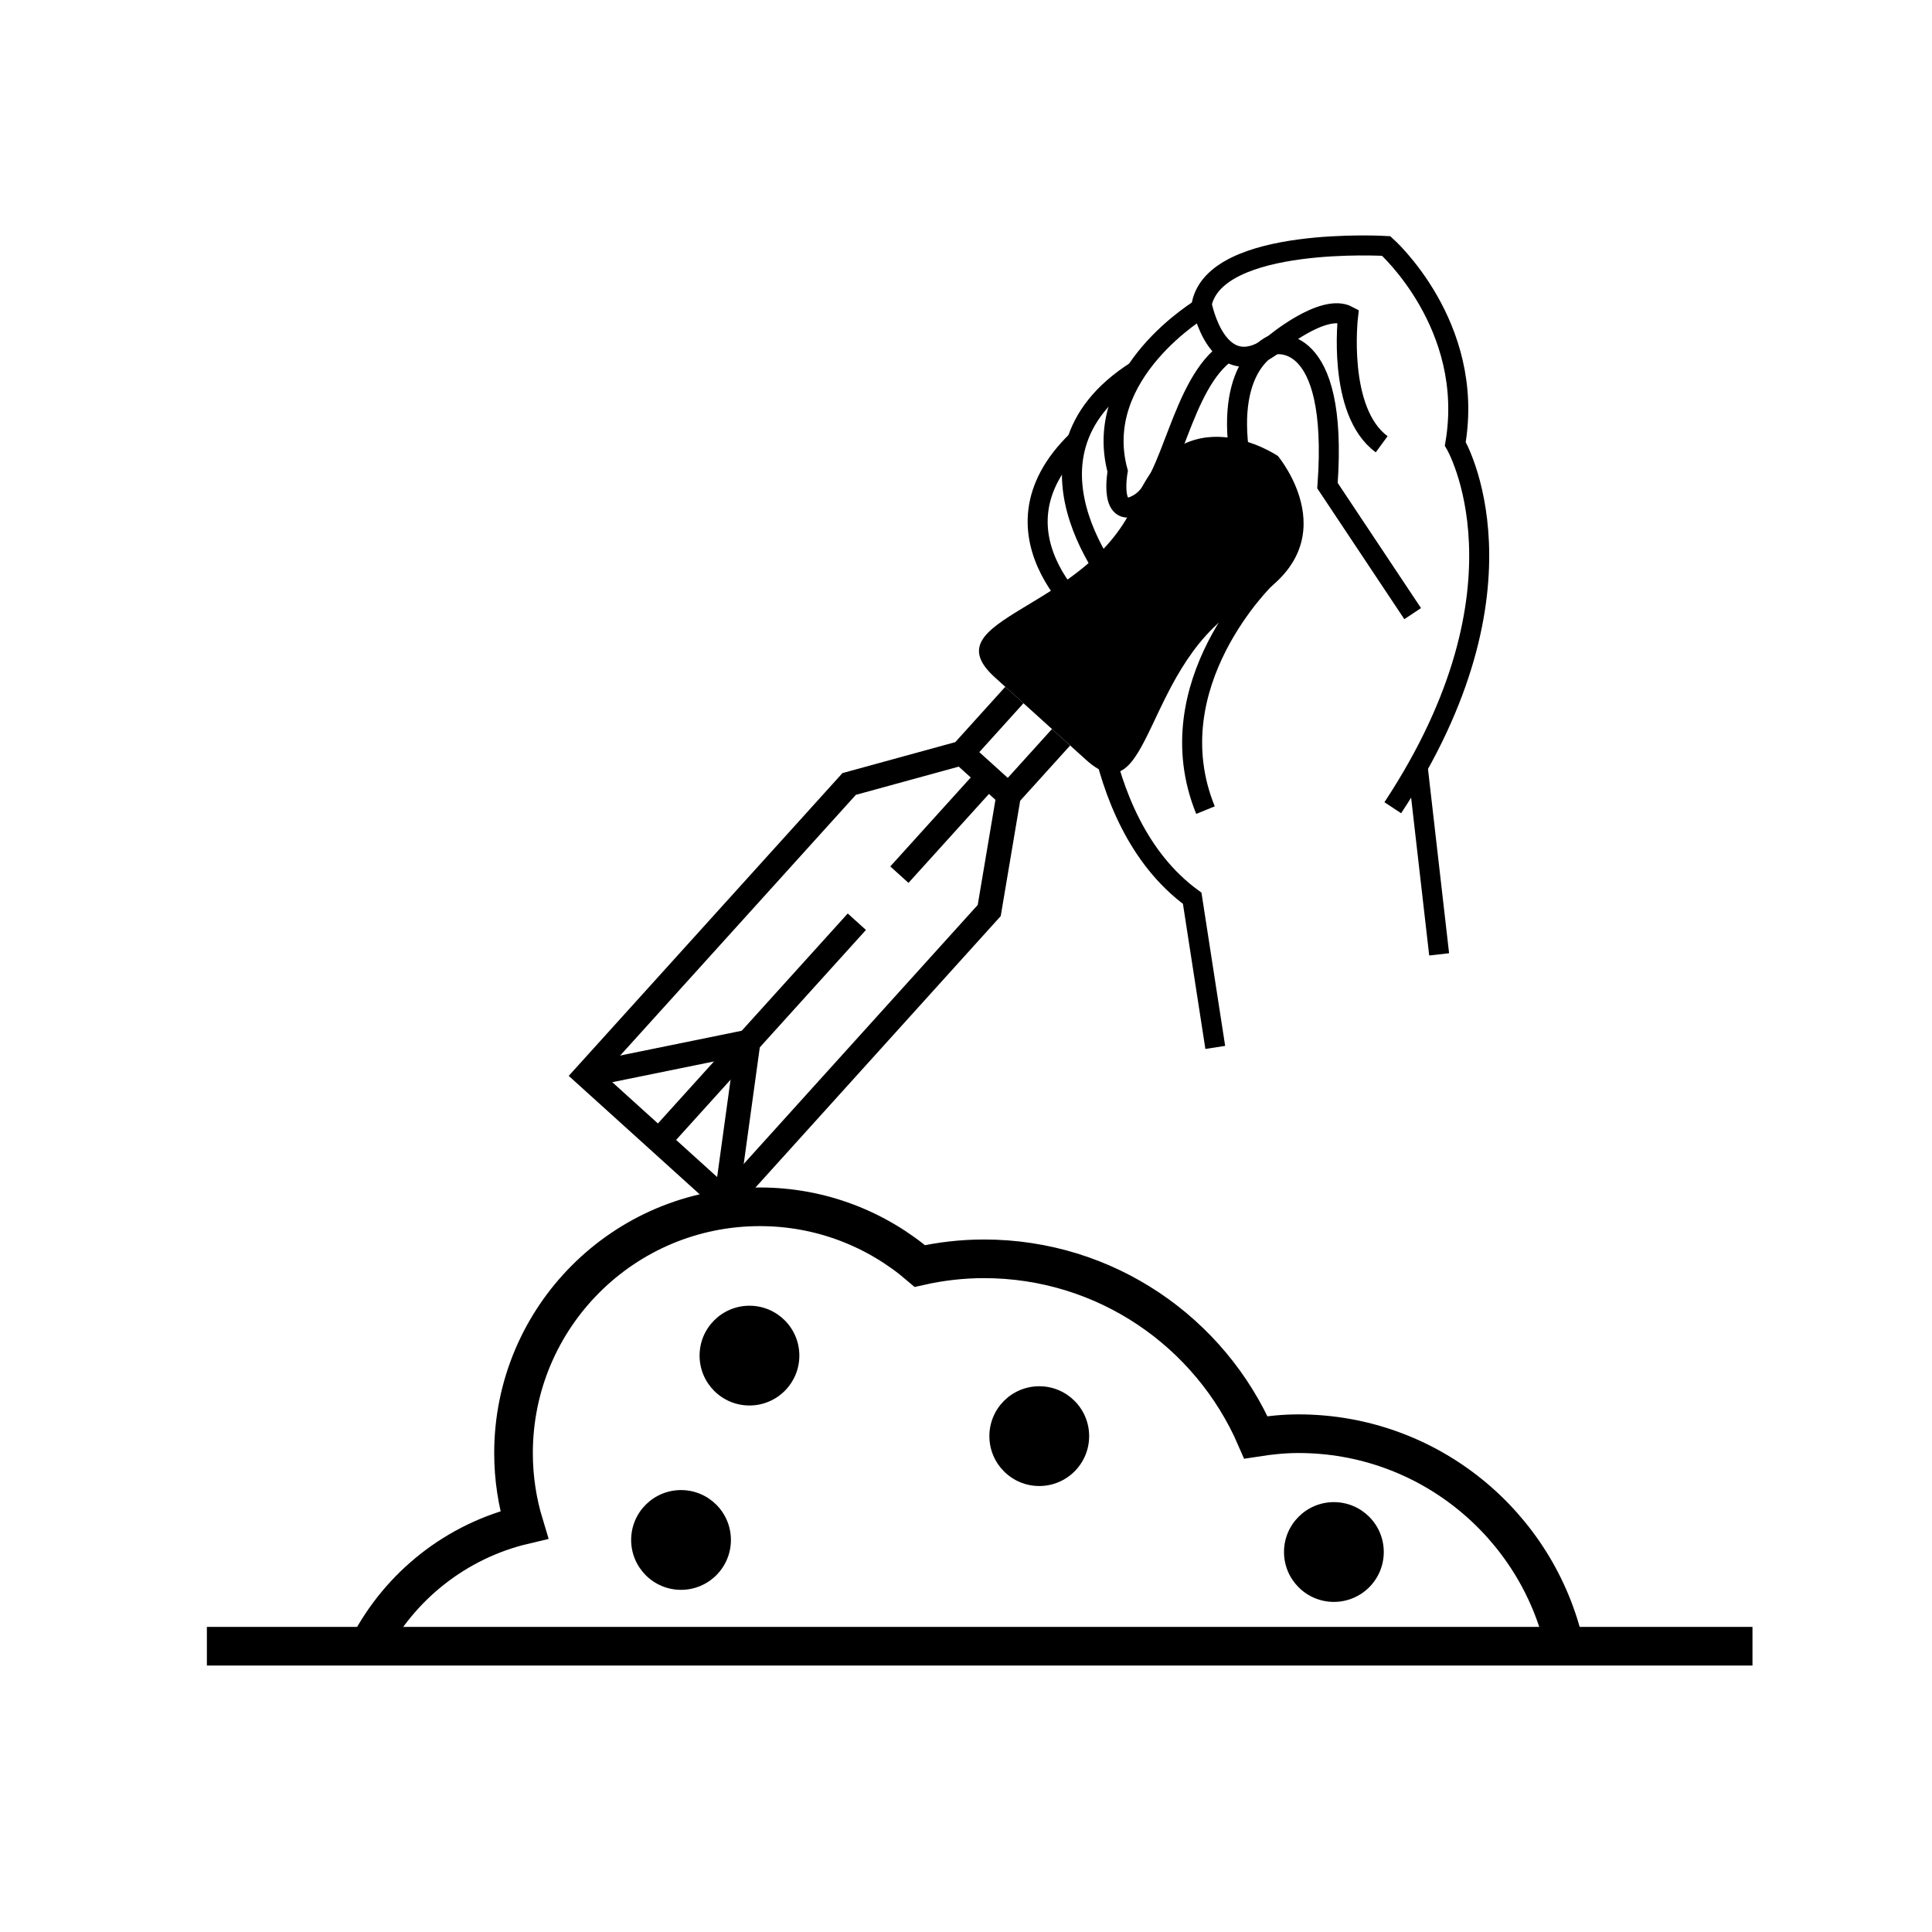
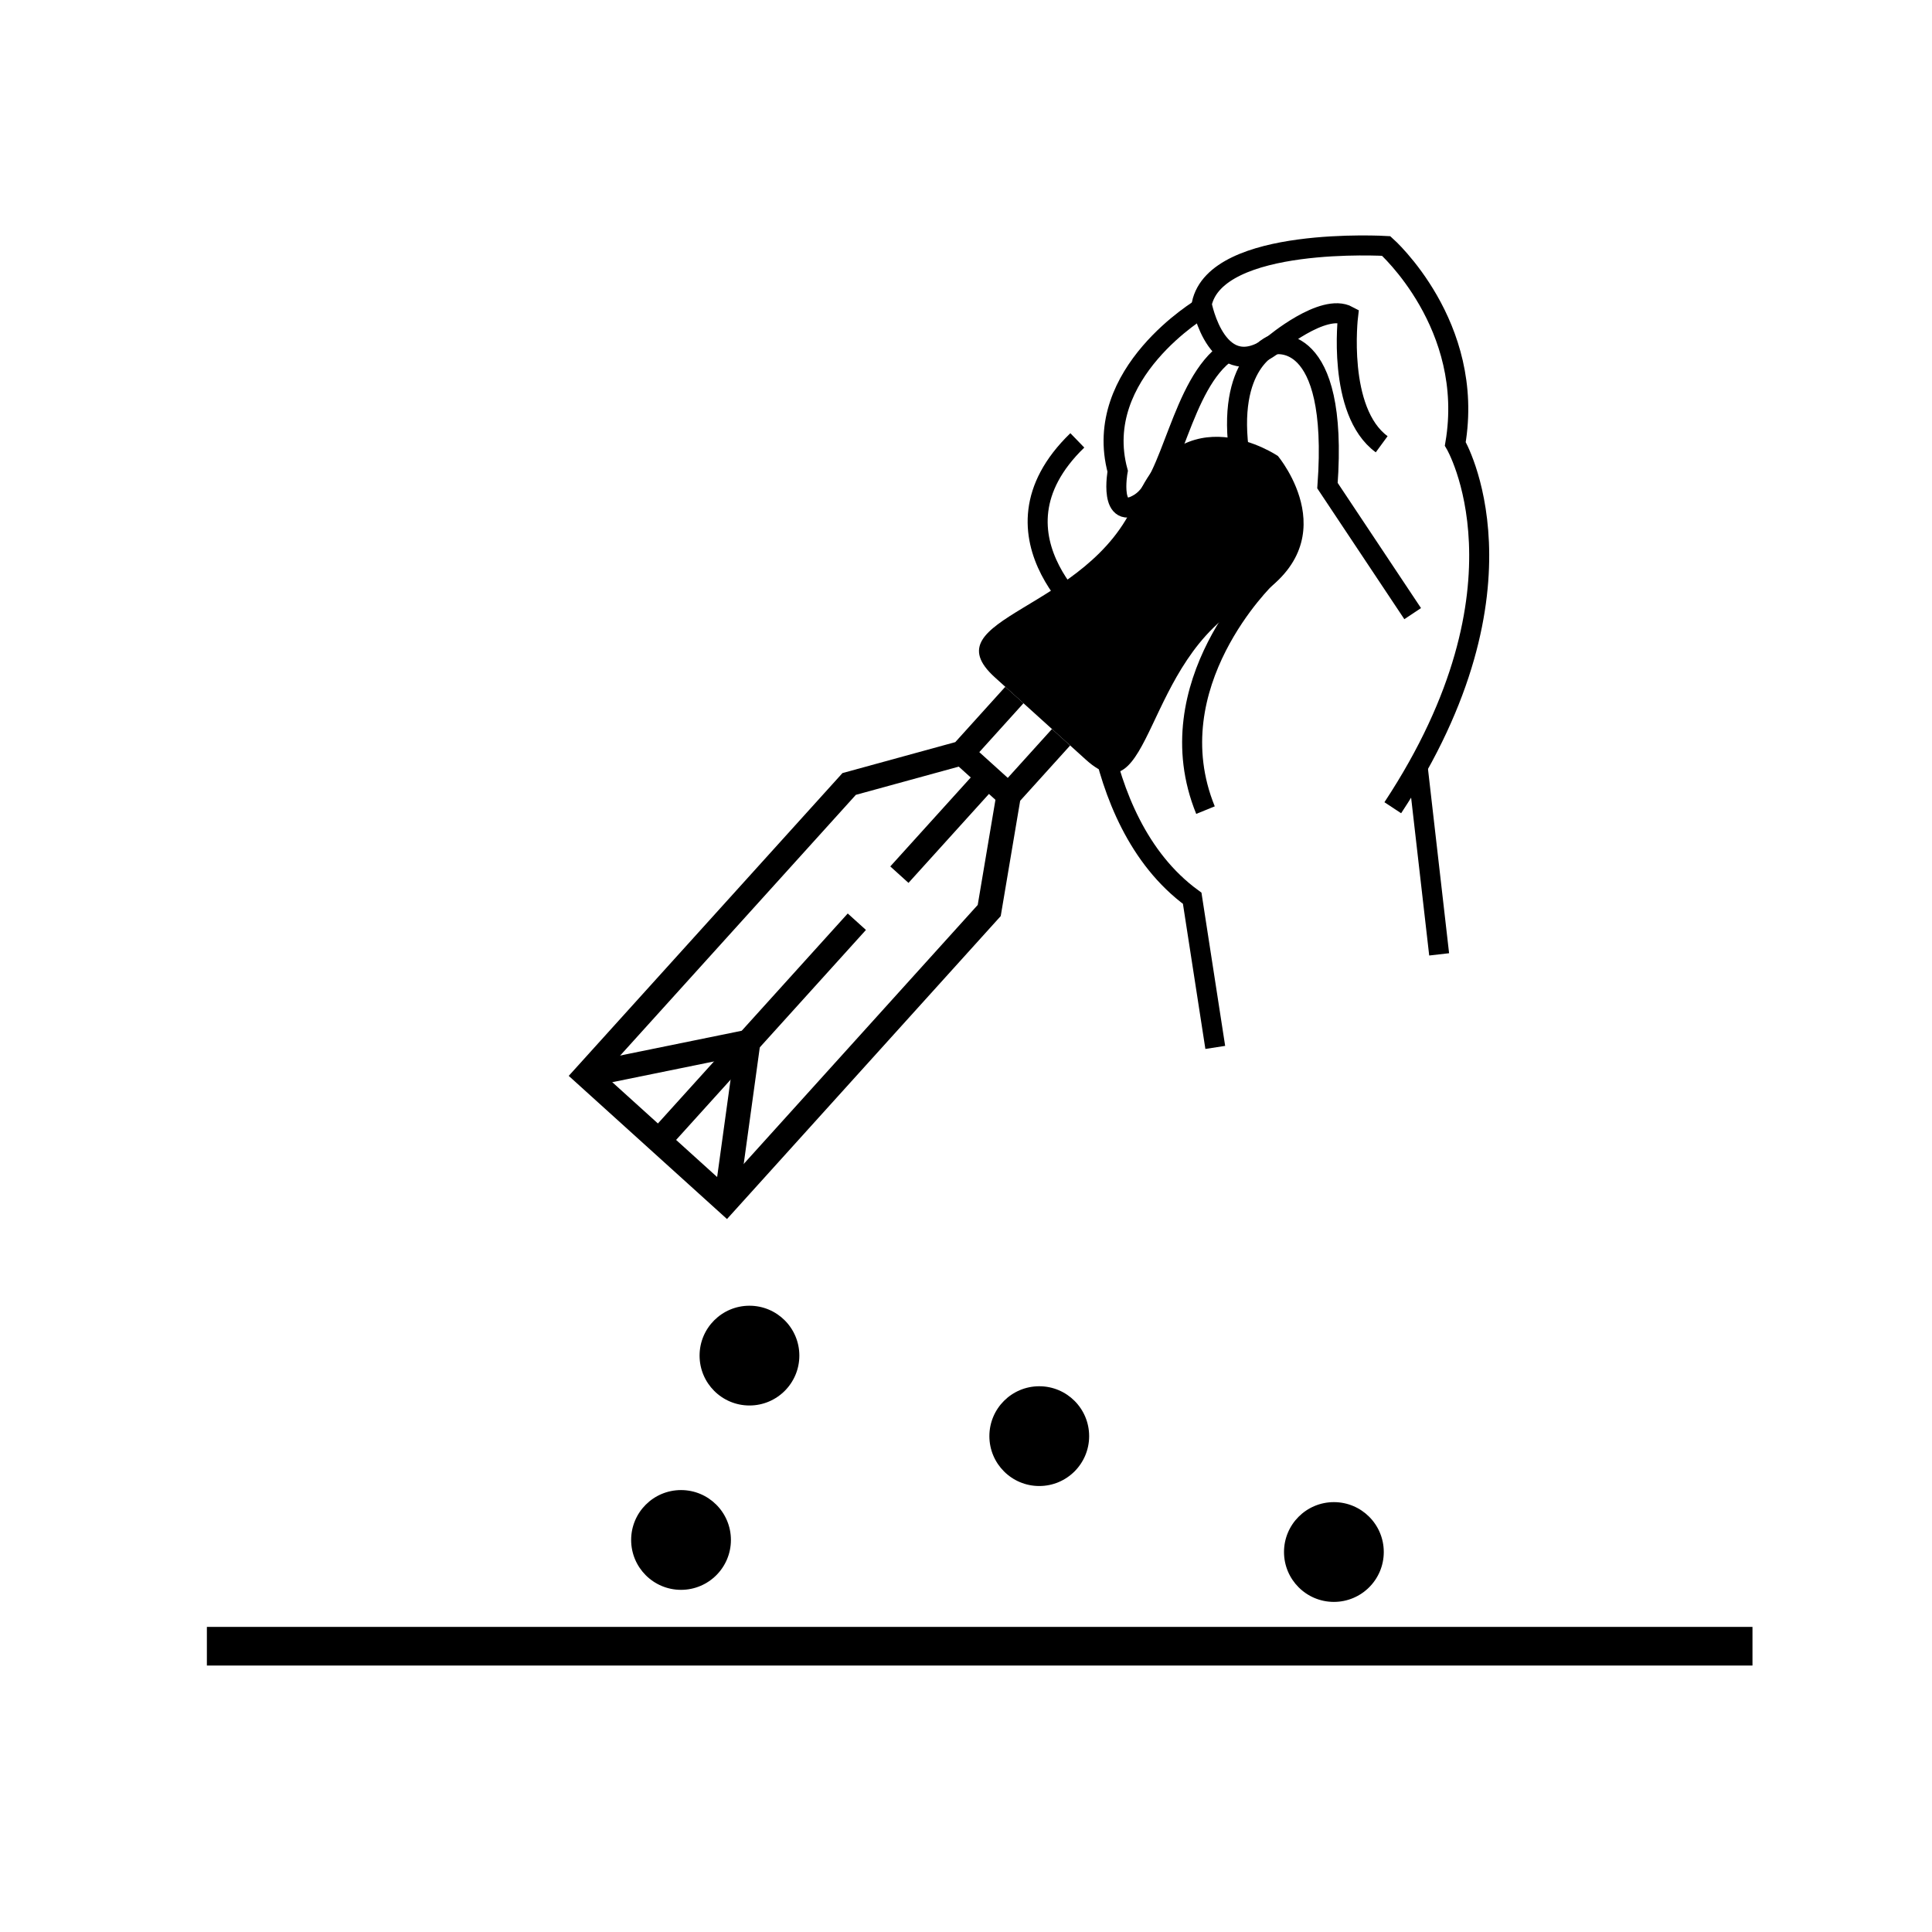
<svg xmlns="http://www.w3.org/2000/svg" version="1.1" width="50" height="50" viewBox="0 0 50 50" xml:space="preserve">
  <g transform="translate(-0,-3350)">
-     <path d="M40.493,3392.604c-0.712-3.147-3.526-5.5-6.89-5.5c-0.375,0-0.741,0.039-1.101,0.095     c-1.18-2.718-3.885-4.621-7.037-4.621c-0.57,0-1.125,0.066-1.66,0.186c-1.114-0.954-2.559-1.532-4.14-1.532     c-3.521,0-6.375,2.854-6.375,6.375c0,0.646,0.098,1.27,0.276,1.856c-1.755,0.414-3.219,1.581-4.029,3.144" fill="none" stroke="#000000" />
    <line fill="none" stroke="#000000" x1="5.354" x2="45.354" y1="3392.604" y2="3392.604" />
    <circle cx="19.396" cy="3385.083" r="1.291" />
    <circle cx="17.625" cy="3389.854" r="1.291" />
    <circle cx="26.896" cy="3387.167" r="1.291" />
    <circle cx="34.521" cy="3390.166" r="1.291" />
    <path d="M28.105,3369.663c1.723,1.557,1.456-2.582,4.177-4.074c2.722-1.493,0.79-3.788,0.79-3.788s-2.478-1.69-3.689,1.166     c-1.212,2.857-5.356,3.01-3.634,4.565L28.105,3369.663z" />
    <polyline fill="none" points="27.46,3369.08 26.104,3370.58 25.601,3373.564      18.792,3381.1 15.167,3377.821 21.976,3370.289 24.896,3369.488 26.252,3367.987    " stroke="#000000" stroke-width="0.635" />
    <line fill="none" stroke="#000000" stroke-width="0.635" x1="17.05" x2="22.175" y1="3379.523" y2="3373.854" />
    <line fill="none" stroke="#000000" stroke-width="0.635" x1="15.167" x2="19.362" y1="3377.821" y2="3376.966" />
    <line fill="none" stroke="#000000" stroke-width="0.635" x1="19.362" x2="18.792" y1="3376.966" y2="3381.1" />
    <line fill="none" stroke="#000000" stroke-width="0.635" x1="24.896" x2="26.235" y1="3369.488" y2="3370.699" />
    <line fill="none" stroke="#000000" stroke-width="0.635" x1="23.276" x2="25.57" y1="3372.636" y2="3370.1" />
    <path d="M31.198,3370.966c-1.323-3.251,1.579-6.032,1.579-6.032     c-0.284-0.455-0.691-3.101-0.691-3.101c-0.379-2.453,0.868-2.913,0.868-2.913s1.699-0.424,1.401,3.648l2.205,3.313" fill="none" stroke="#000000" stroke-width="0.518" />
    <path d="M35.758,3361.497c-1.166-0.854-0.87-3.322-0.87-3.322     c-0.642-0.347-1.934,0.745-1.934,0.745c-1.452,1.098-1.854-1.049-1.854-1.049c0.367-1.77,4.774-1.505,4.774-1.505     s2.312,2.05,1.789,5.121c0,0,2.17,3.674-1.618,9.417" fill="none" stroke="#000000" stroke-width="0.518" />
    <line fill="none" stroke="#000000" stroke-width="0.518" x1="37.245" x2="36.689" y1="3374.699" y2="3369.845" />
    <path d="M31.12,3357.961c0,0-2.881,1.694-2.195,4.234     c0,0-0.246,1.347,0.582,0.819c0.827-0.53,1.059-3.087,2.267-3.916" fill="none" stroke="#000000" stroke-width="0.518" />
-     <path d="M29.542,3363.155c0,0,0.395,1.608-0.383,2.358     c0,0-3.354-3.63,0.256-5.92" fill="none" stroke="#000000" stroke-width="0.518" />
    <path d="M28.98,3365.302l-0.555,0.929c0,0-3.137-2.323-0.544-4.834" fill="none" stroke="#000000" stroke-width="0.518" />
    <path d="M28.253,3366.463c0,0-0.211,4.725,2.601,6.784l0.597,3.86" fill="none" stroke="#000000" stroke-width="0.518" />
  </g>
</svg>